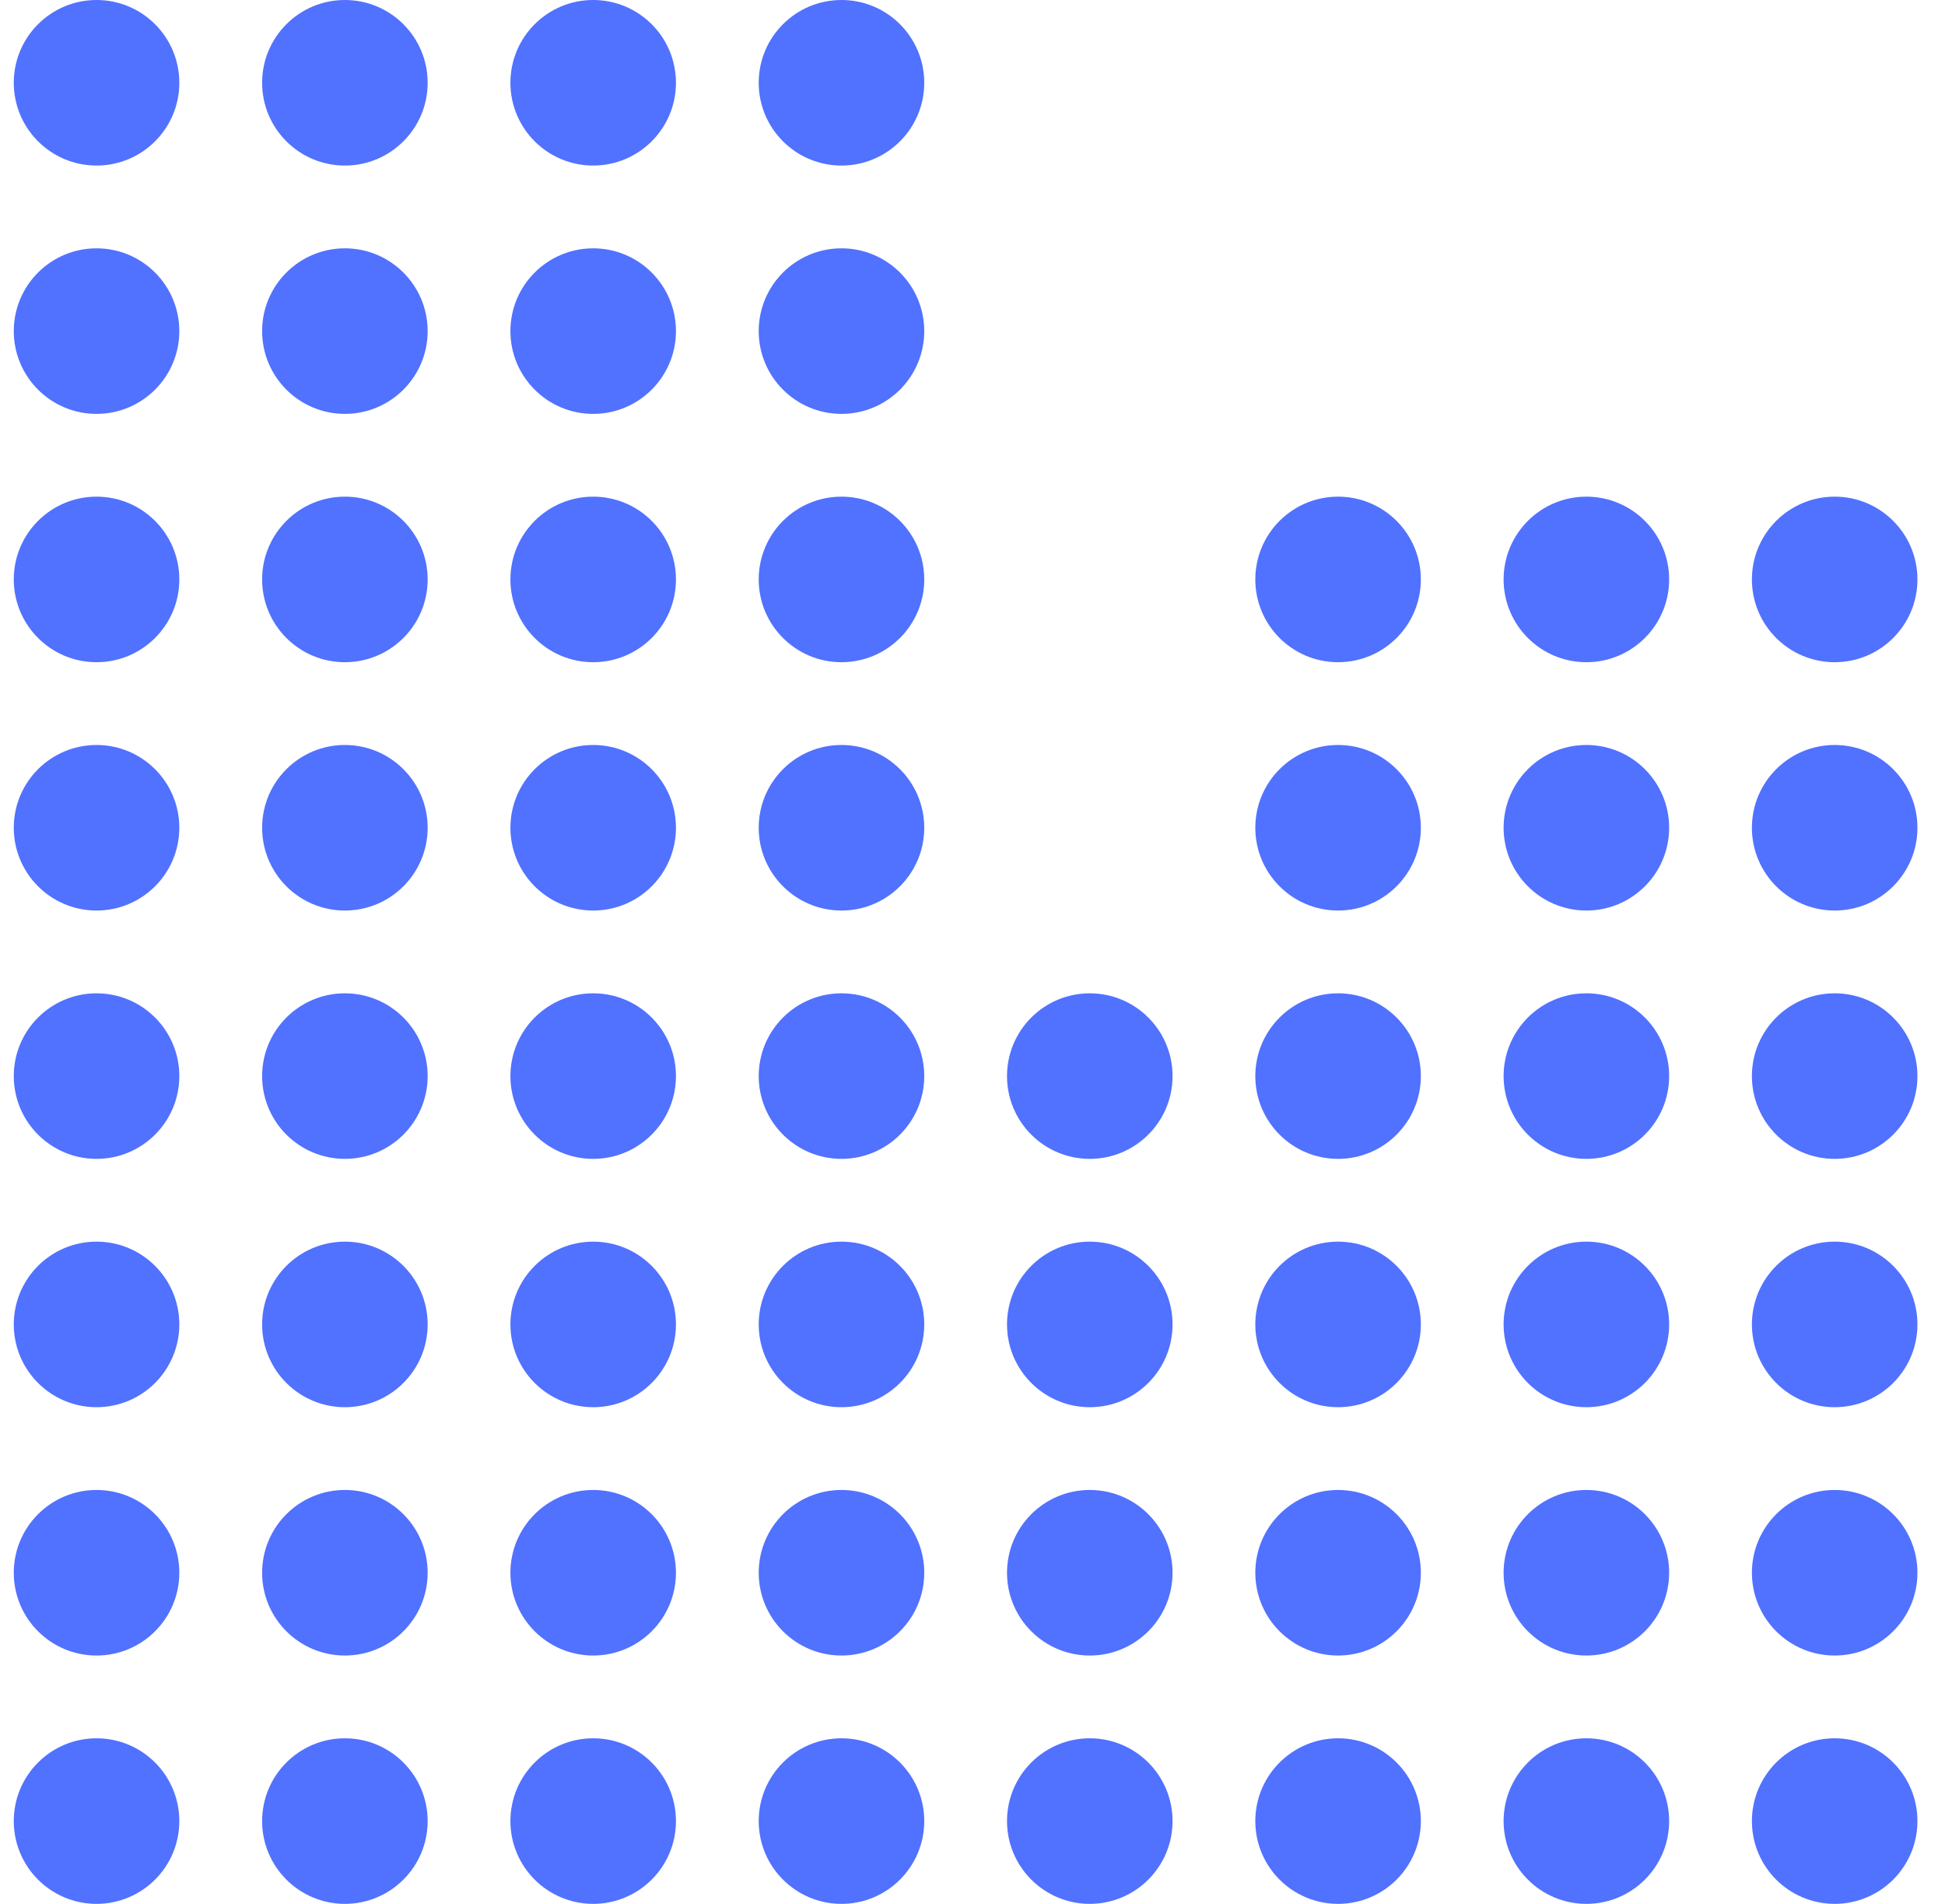
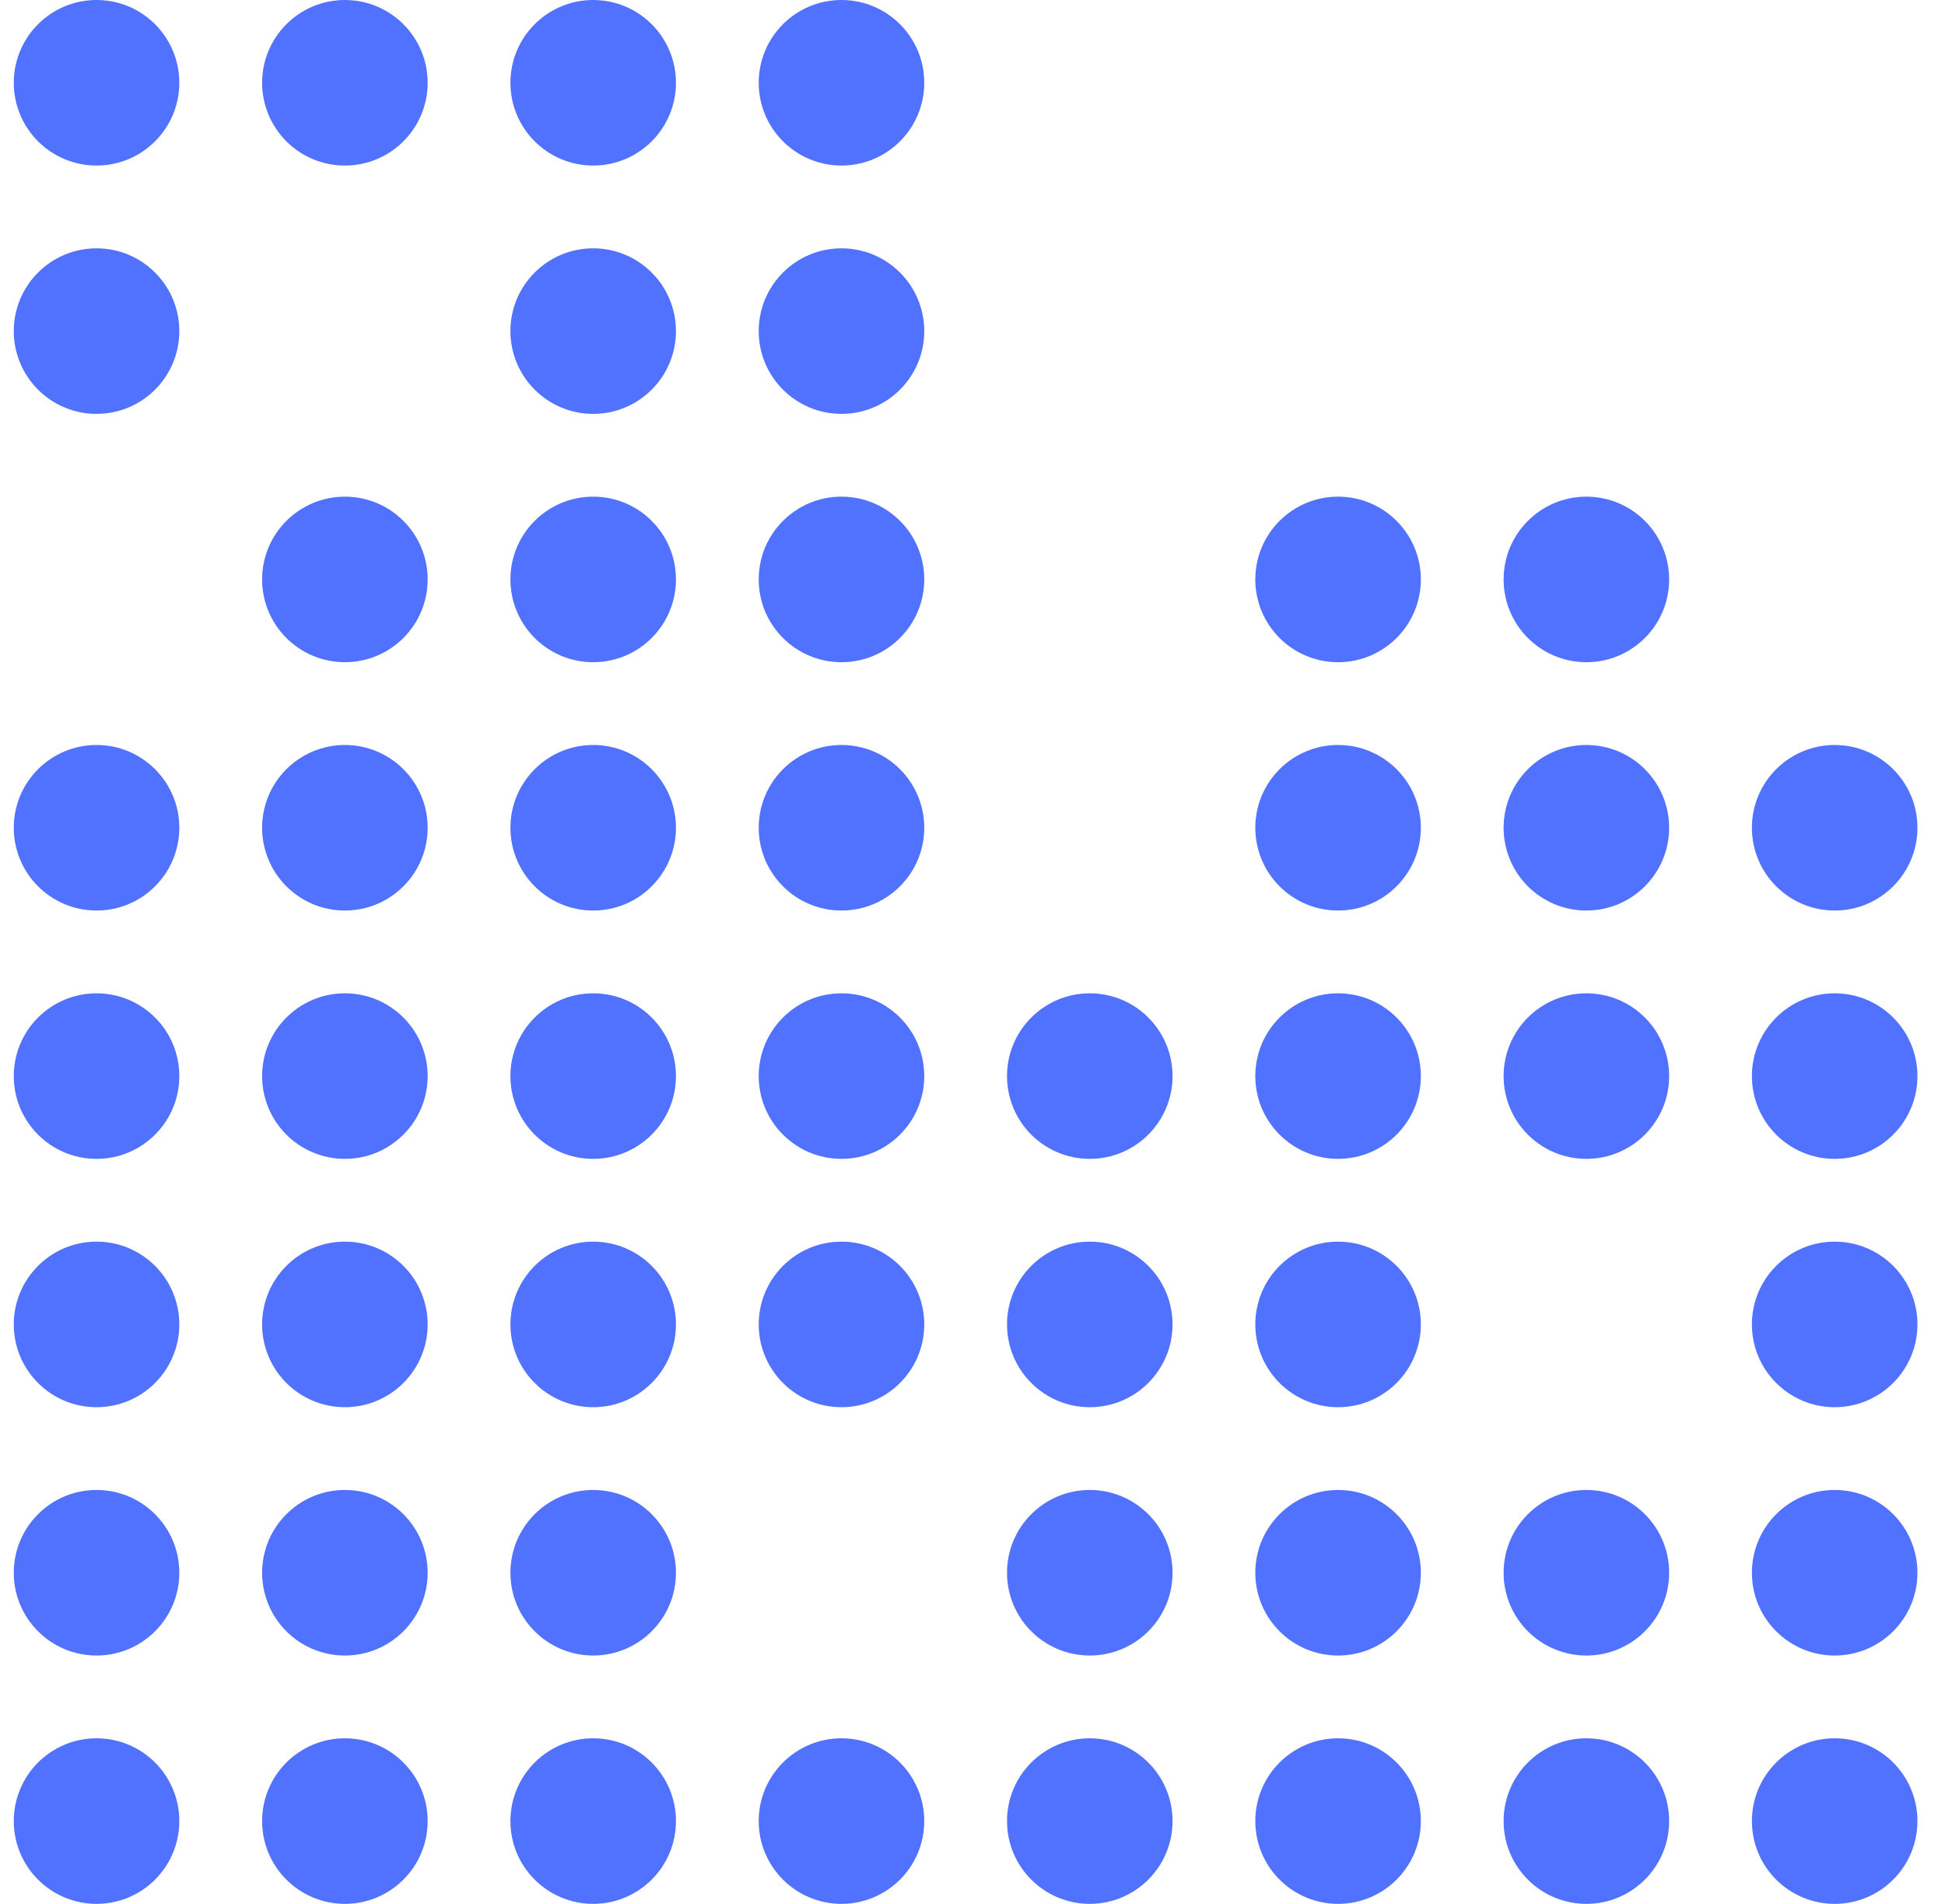
<svg xmlns="http://www.w3.org/2000/svg" width="47" height="46" viewBox="0 0 47 46" fill="none">
  <circle cx="2.333" cy="2" r="2" fill="#5171FF" />
  <circle cx="2.333" cy="8" r="2" fill="#5171FF" />
-   <circle cx="2.333" cy="14" r="2" fill="#5171FF" />
  <circle cx="2.333" cy="20" r="2" fill="#5171FF" />
  <circle cx="2.333" cy="26" r="2" fill="#5171FF" />
  <circle cx="2.333" cy="32" r="2" fill="#5171FF" />
  <circle cx="2.333" cy="38" r="2" fill="#5171FF" />
  <circle cx="2.333" cy="44" r="2" fill="#5171FF" />
  <circle cx="8.334" cy="2" r="2" fill="#5171FF" />
-   <circle cx="8.334" cy="8" r="2" fill="#5171FF" />
  <circle cx="8.334" cy="14" r="2" fill="#5171FF" />
  <circle cx="8.334" cy="20" r="2" fill="#5171FF" />
  <circle cx="8.334" cy="26" r="2" fill="#5171FF" />
  <circle cx="8.334" cy="32" r="2" fill="#5171FF" />
  <circle cx="8.334" cy="38" r="2" fill="#5171FF" />
  <circle cx="8.334" cy="44" r="2" fill="#5171FF" />
  <circle cx="14.334" cy="2" r="2" fill="#5171FF" />
  <circle cx="14.334" cy="8" r="2" fill="#5171FF" />
  <circle cx="14.334" cy="14" r="2" fill="#5171FF" />
  <circle cx="14.334" cy="20" r="2" fill="#5171FF" />
  <circle cx="14.334" cy="26" r="2" fill="#5171FF" />
  <circle cx="14.334" cy="32" r="2" fill="#5171FF" />
  <circle cx="14.334" cy="38" r="2" fill="#5171FF" />
  <circle cx="14.334" cy="44" r="2" fill="#5171FF" />
  <circle cx="20.334" cy="2" r="2" fill="#5171FF" />
  <circle cx="20.334" cy="8" r="2" fill="#5171FF" />
  <circle cx="20.334" cy="14" r="2" fill="#5171FF" />
  <circle cx="20.334" cy="20" r="2" fill="#5171FF" />
  <circle cx="20.334" cy="26" r="2" fill="#5171FF" />
  <circle cx="20.334" cy="32" r="2" fill="#5171FF" />
-   <circle cx="20.334" cy="38" r="2" fill="#5171FF" />
  <circle cx="20.334" cy="44" r="2" fill="#5171FF" />
  <circle cx="26.334" cy="26" r="2" fill="#5171FF" />
  <circle cx="26.334" cy="32" r="2" fill="#5171FF" />
  <circle cx="26.334" cy="38" r="2" fill="#5171FF" />
  <circle cx="26.334" cy="44" r="2" fill="#5171FF" />
  <circle cx="32.334" cy="14" r="2" fill="#5171FF" />
  <circle cx="32.334" cy="20" r="2" fill="#5171FF" />
  <circle cx="32.334" cy="26" r="2" fill="#5171FF" />
  <circle cx="32.334" cy="32" r="2" fill="#5171FF" />
  <circle cx="32.334" cy="38" r="2" fill="#5171FF" />
  <circle cx="32.334" cy="44" r="2" fill="#5171FF" />
  <circle cx="38.334" cy="14" r="2" fill="#5171FF" />
  <circle cx="38.334" cy="20" r="2" fill="#5171FF" />
  <circle cx="38.334" cy="26" r="2" fill="#5171FF" />
-   <circle cx="38.334" cy="32" r="2" fill="#5171FF" />
  <circle cx="38.334" cy="38" r="2" fill="#5171FF" />
  <circle cx="38.334" cy="44" r="2" fill="#5171FF" />
-   <circle cx="44.334" cy="14" r="2" fill="#5171FF" />
  <circle cx="44.334" cy="20" r="2" fill="#5171FF" />
  <circle cx="44.334" cy="26" r="2" fill="#5171FF" />
  <circle cx="44.334" cy="32" r="2" fill="#5171FF" />
  <circle cx="44.334" cy="38" r="2" fill="#5171FF" />
  <circle cx="44.334" cy="44" r="2" fill="#5171FF" />
</svg>